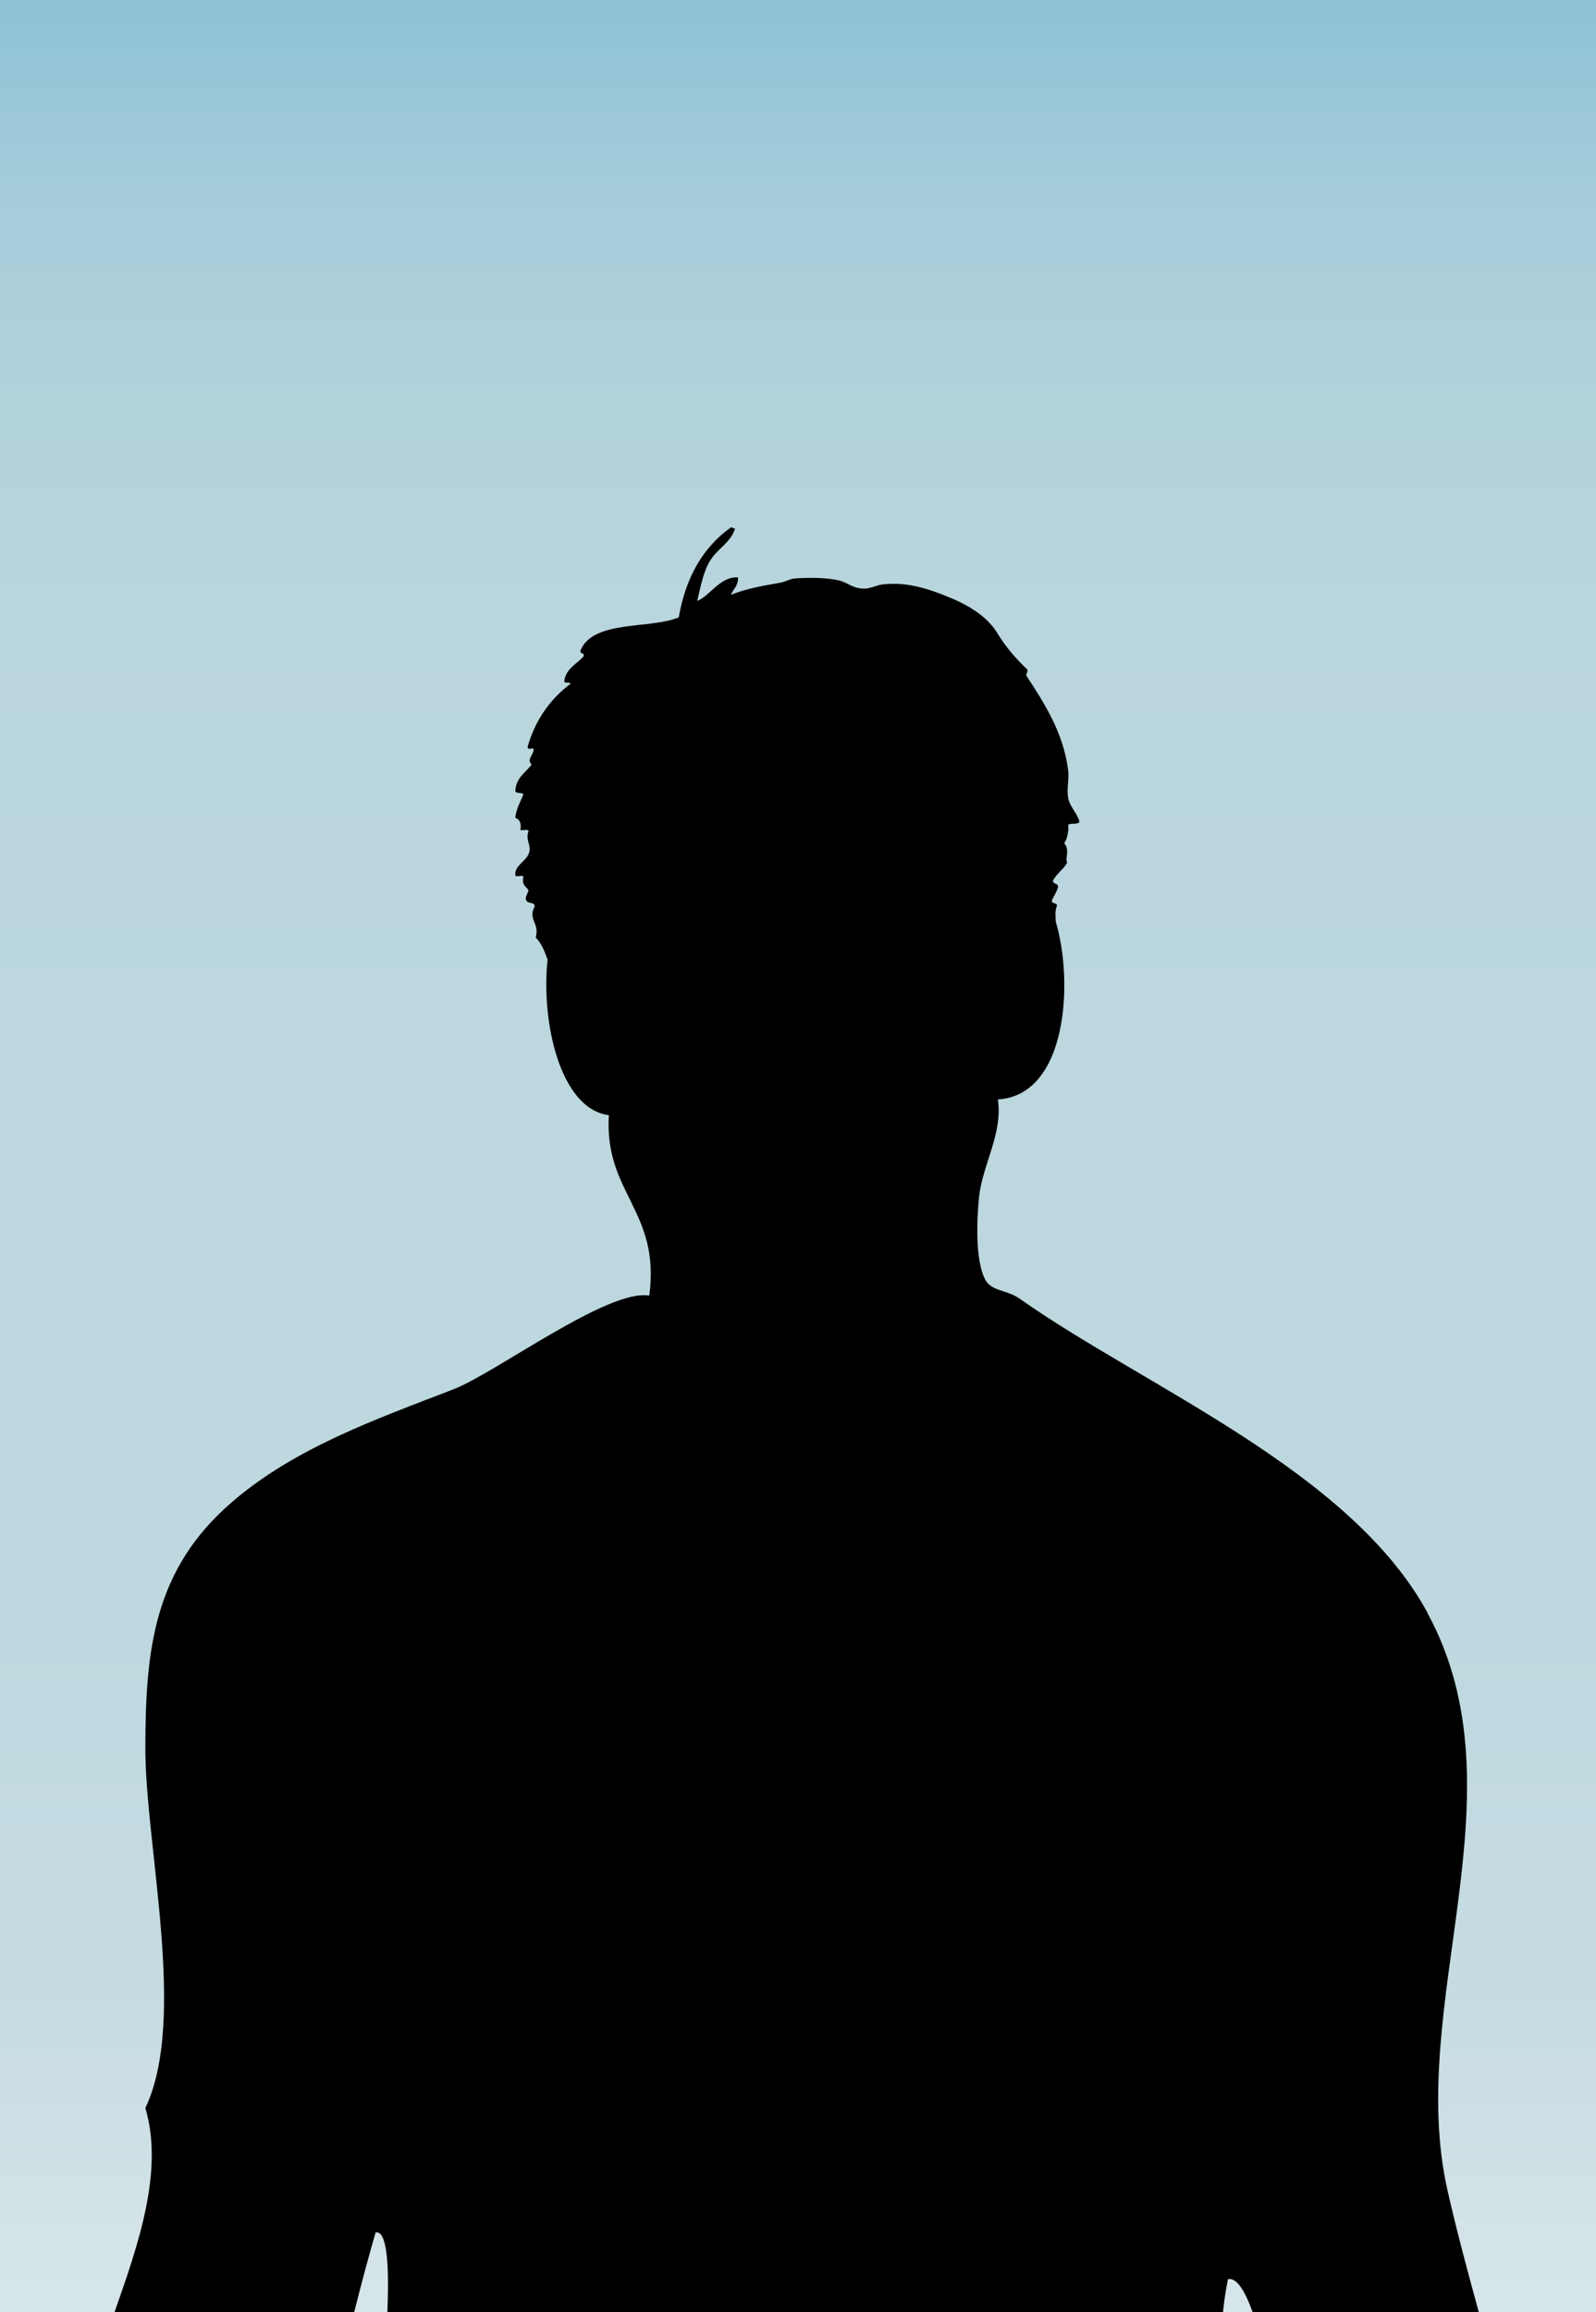
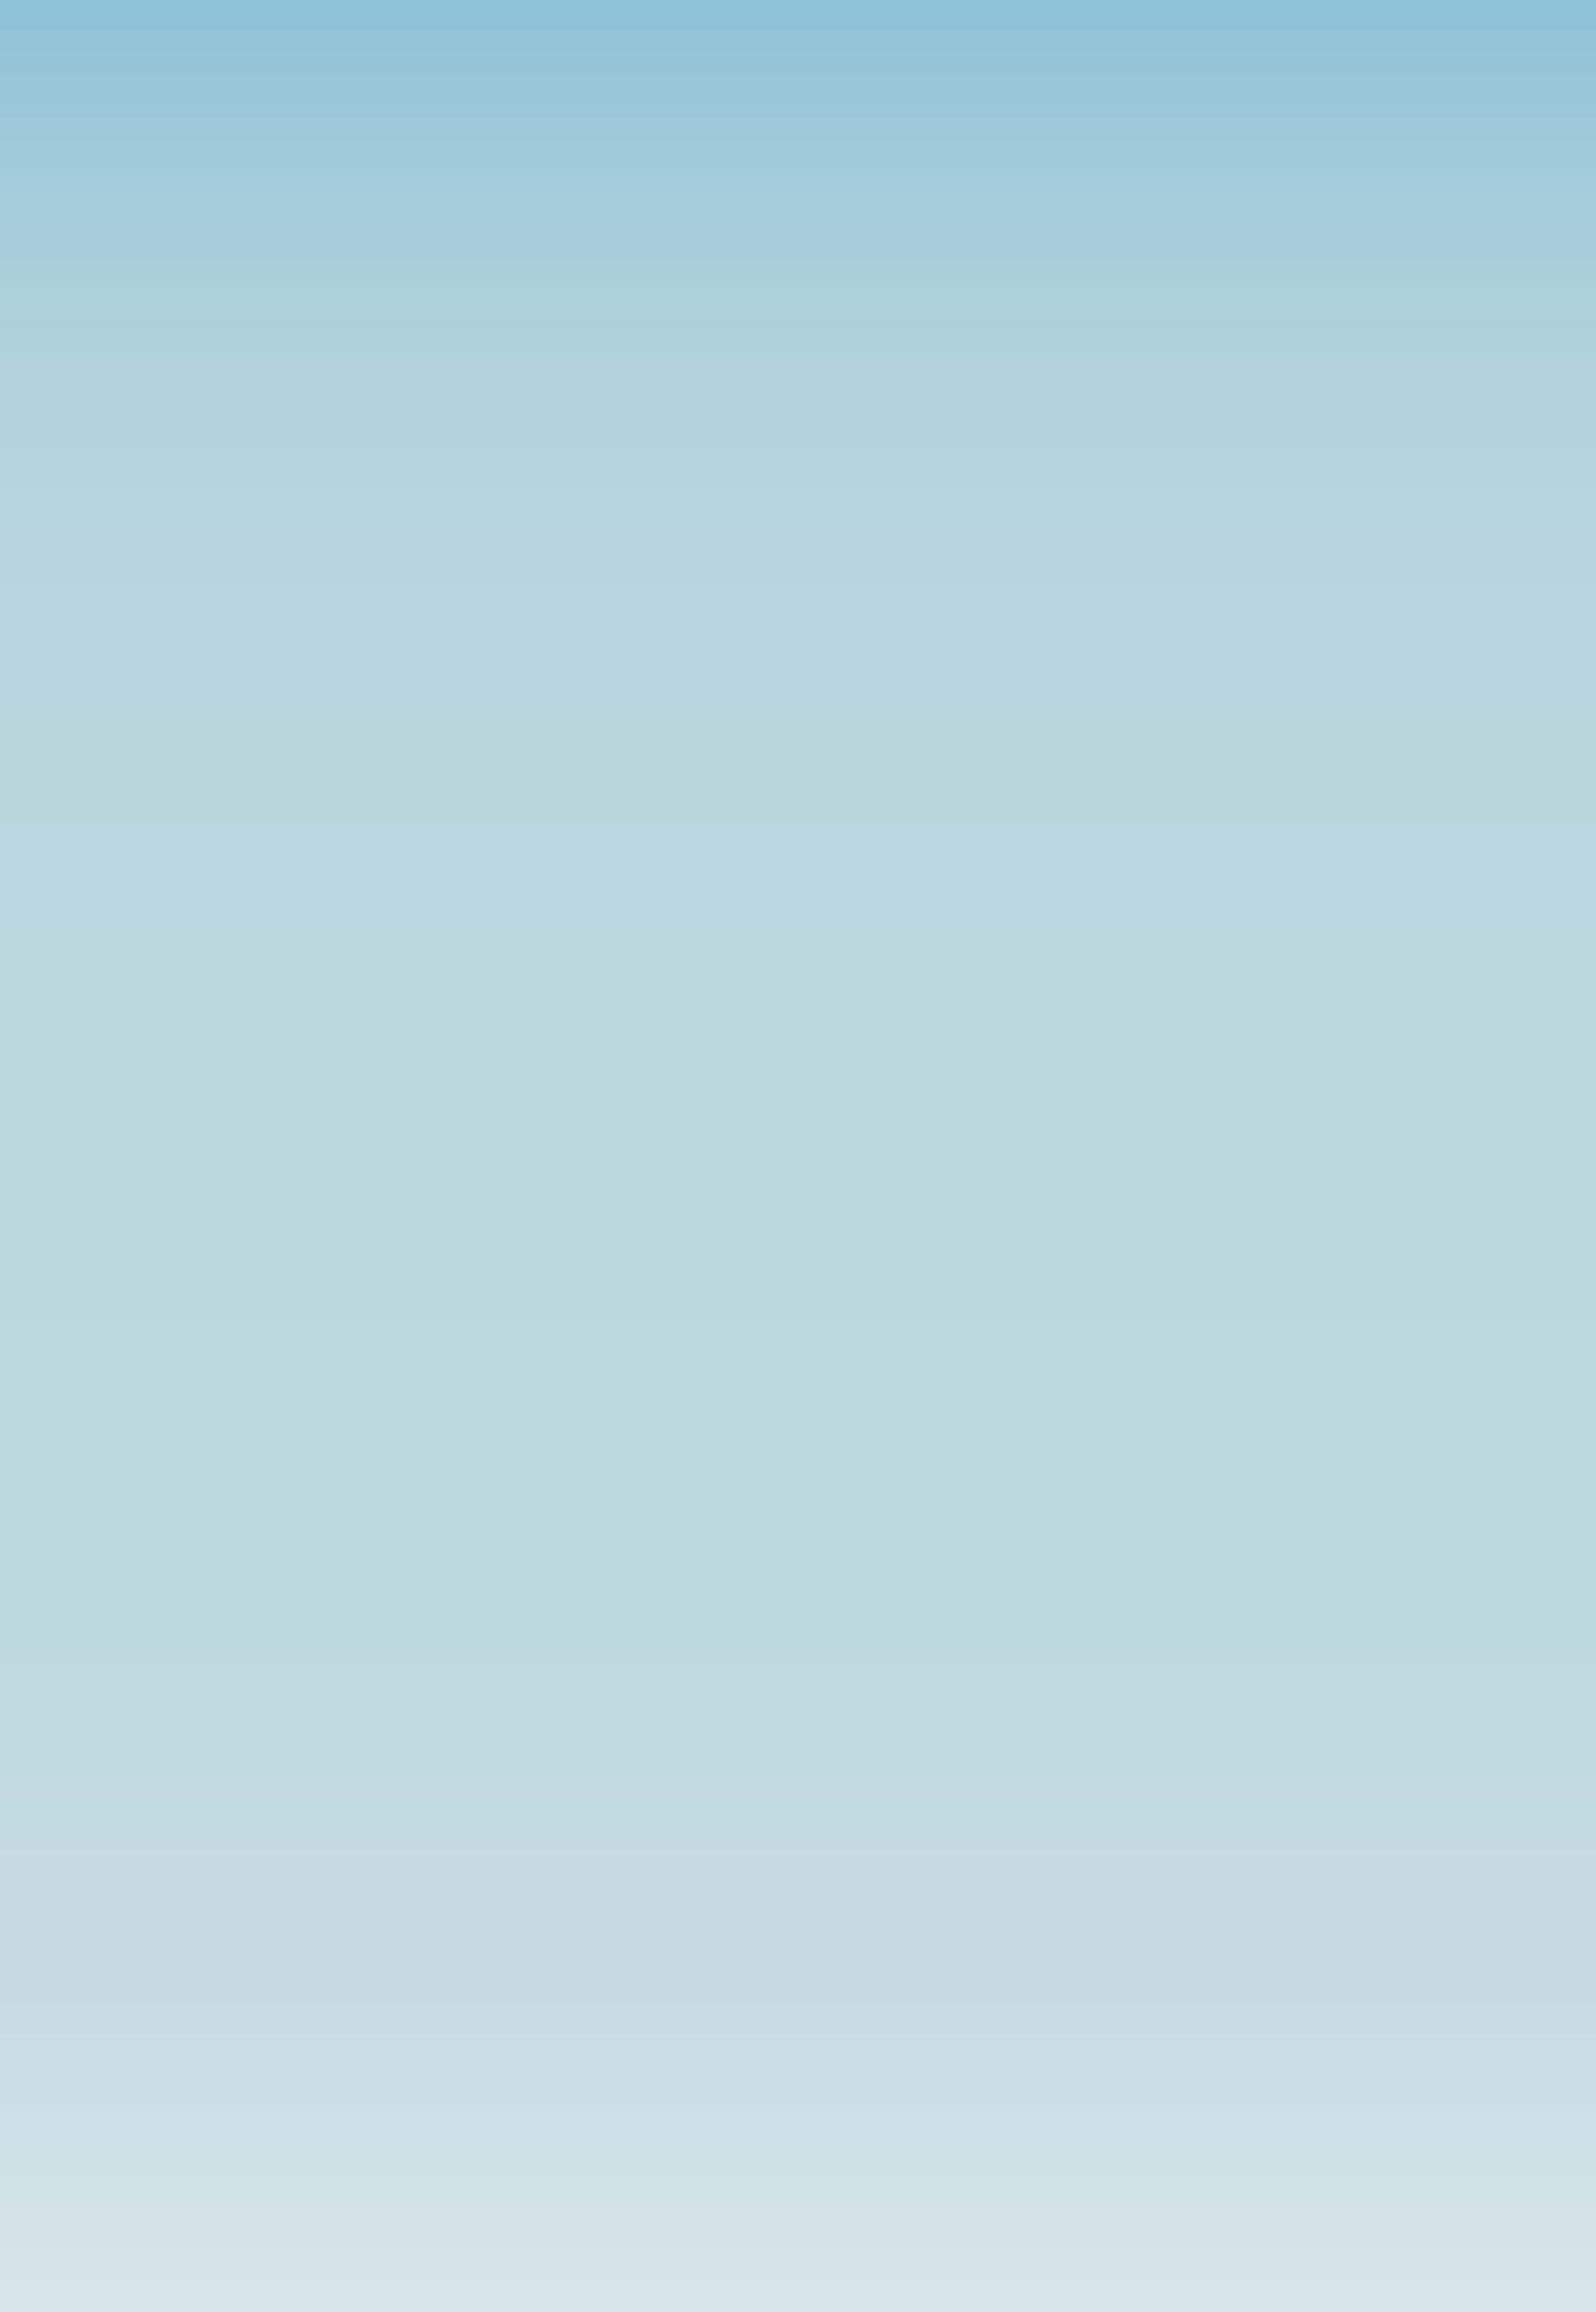
<svg xmlns="http://www.w3.org/2000/svg" id="Layer_2" data-name="Layer 2" viewBox="0 0 268.06 388.16">
  <defs>
    <style>
      .cls-1 {
        fill: url(#linear-gradient);
      }

      .cls-1, .cls-2 {
        stroke-width: 0px;
      }
    </style>
    <linearGradient id="linear-gradient" x1="134.03" y1="388.16" x2="134.03" y2="0" gradientUnits="userSpaceOnUse">
      <stop offset=".01" stop-color="#d6e5e9" />
      <stop offset=".02" stop-color="#d5e4e8" />
      <stop offset=".14" stop-color="#c6dce2" />
      <stop offset=".3" stop-color="#bed8df" />
      <stop offset=".55" stop-color="#bcd7de" />
      <stop offset=".74" stop-color="#b9d5dd" />
      <stop offset=".84" stop-color="#b1d2dc" />
      <stop offset=".92" stop-color="#a4ccda" />
      <stop offset=".99" stop-color="#91c3d7" />
      <stop offset="1" stop-color="#8dc2d7" />
    </linearGradient>
  </defs>
  <g id="Layer_1-2" data-name="Layer 1">
    <rect class="cls-1" width="268.06" height="388.16" />
-     <path class="cls-2" d="M239.77,270.77c-13.02-23.92-47.54-37.94-68.51-52.74-2.13-1.5-4.7-1.23-5.75-3.14-1.76-3.2-1.46-10.35-1.05-14.11.59-5.25,3.99-10.53,3.14-16.2,11.76-.72,12.71-19.95,9.71-29.9,0-.85-.17-1.73.22-2.65-.03-.54-.92-.22-.86-.86.32-.76.81-1.37,1.03-2.23.06-.68-.79-.47-.86-1.03.58-1.26,1.77-1.89,2.4-3.09-.4-.79.52-2.12-.51-3.26.56-.66.79-2.28.68-3.09.45-.35,1.64.04,1.89-.52-.31-1.33-1.62-2.53-1.89-3.95-.29-1.48.18-3.17,0-4.63-.79-6.43-4.1-11.45-7.04-15.96,0-.41.29-.51.16-1.03-1.86-1.75-3.64-3.79-4.97-6.01-1.85-3.07-5.26-4.97-8.76-6.35-3.34-1.32-6.8-2.38-10.64-1.89-.97.12-1.9.67-2.92.69-1.99.03-2.91-1.04-4.29-1.37-2.03-.48-5.01-.51-7.38-.34-.9.06-1.6.54-2.4.69-2.91.54-5.54.92-8.41,2.06.41-.97,1.24-1.52,1.2-2.92-3.02-.21-4.81,3.2-6.86,3.95.64-2.7,1.05-4.97,2.23-6.86,1.22-1.95,3.47-3,4.12-5.32-.33.04-.38-.19-.69-.17-4.65,3.3-7.58,8.33-8.76,15.1-4.7,2.01-14.31.4-16.47,5.49-.24.75.67.36.51,1.03-1.13,1.33-2.93,1.99-3.26,4.12-.08.59.94.1,1.03.52-3.38,2.57-5.9,6-7.21,10.64.19.62.84-.03,1.03.34-.02,1.02-1.23,1.67-.34,2.58-1.03,1.37-2.62,2.18-2.75,4.46.17.46,1.08.18,1.37.52-.48,1.29-1.2,2.35-1.37,3.95.7.27,1.09.86.86,2.06.41.11,1.25-.21,1.38.17-.53,1.35.31,2.24.17,3.26-.25,1.8-2.53,2.33-2.41,4.12.08.5,1.3-.15,1.37.34-.33,1.36.48,1.58.86,2.23-.12.54-.7,1.24-.35,1.72.23.58,1.44.16,1.38,1.03-1.21,2.13.89,2.74.17,5.15,1.01,1.08,1.49,2.29,2,3.75-1.13,10.54,2.16,25.08,10.29,26.1-.8,13.16,8.7,16.03,6.79,30.3-6.9-1.22-25.75,12.96-32.91,15.73-12.86,4.97-26.53,9.76-37.14,18.89-13.2,11.34-14.55,24.83-14.59,41.15-.04,16.58,7.1,45.77,0,60.61,3.14,10.59-1.2,23-5.18,34.28h40.26c1.11-4.43,2.3-8.89,3.59-13.38,1.87-.4,2.32,5.07,1.98,13.38h140.35c.19-1.87.46-3.71.84-5.54,1.41-.31,2.81,1.83,4.14,5.54h37.99c-1.78-6.46-3.59-13.13-5.22-20.26-7.2-31.46,13.09-66.82-3.42-97.14Z" />
  </g>
</svg>